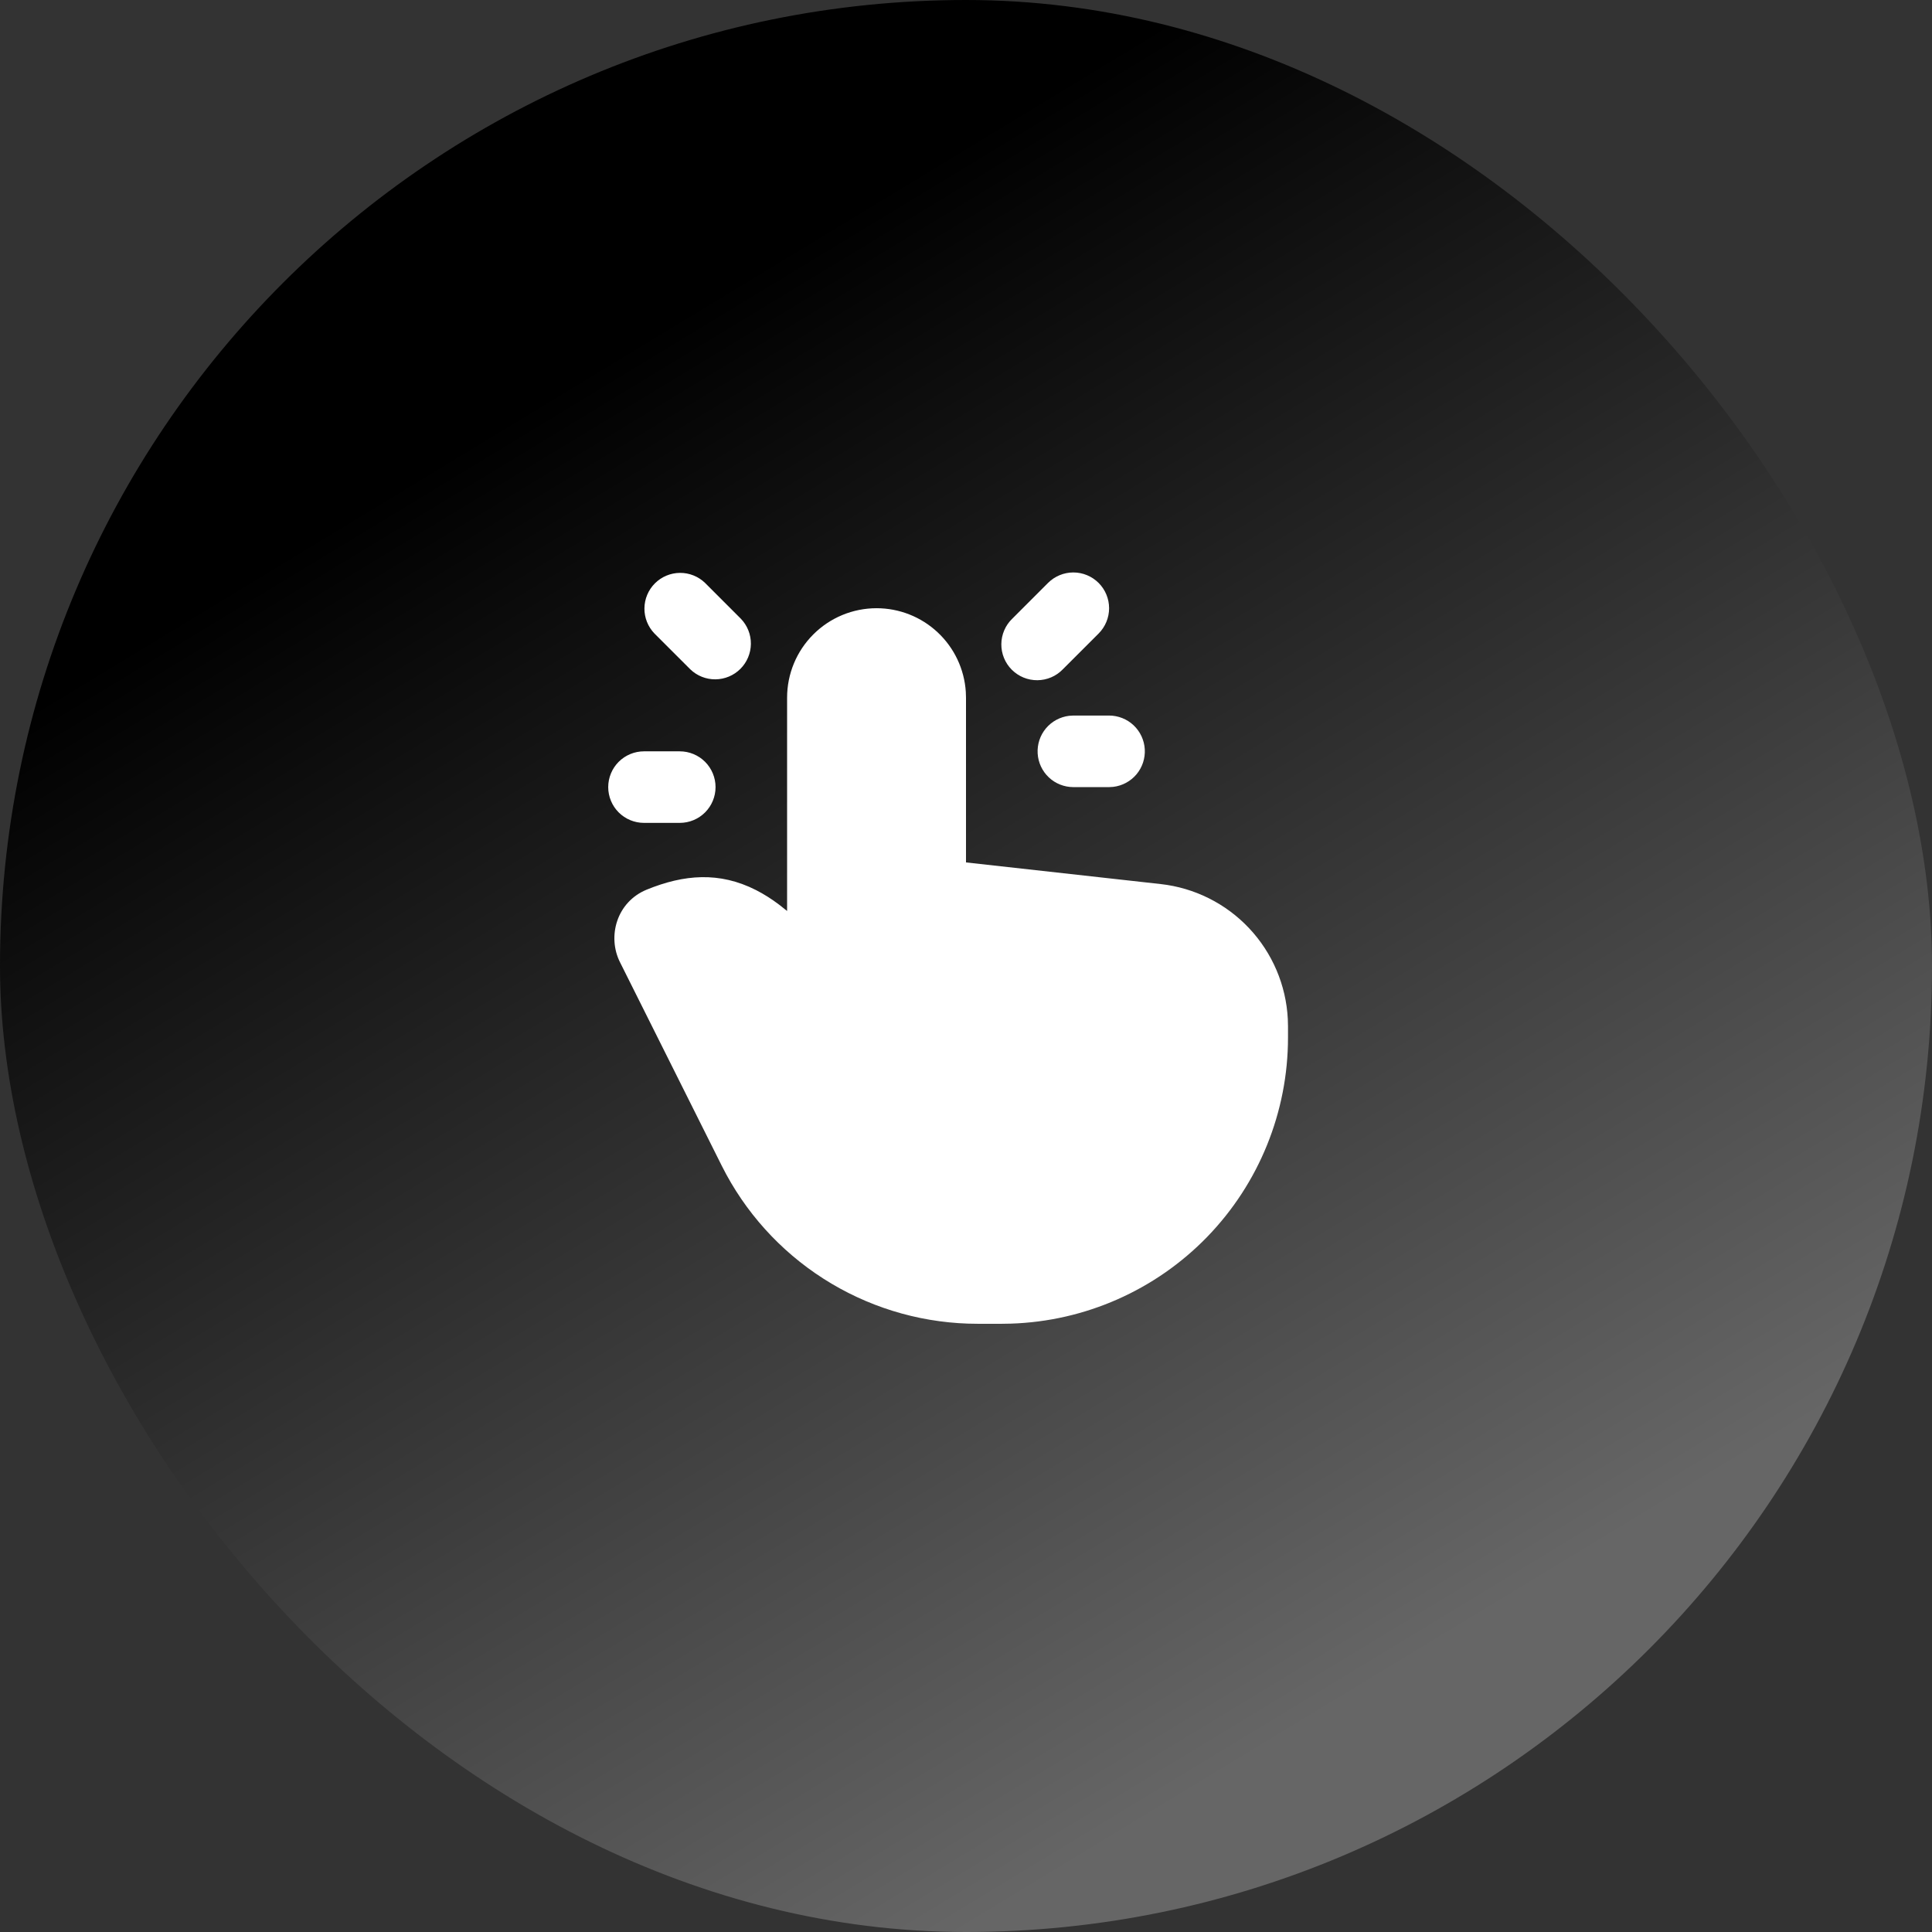
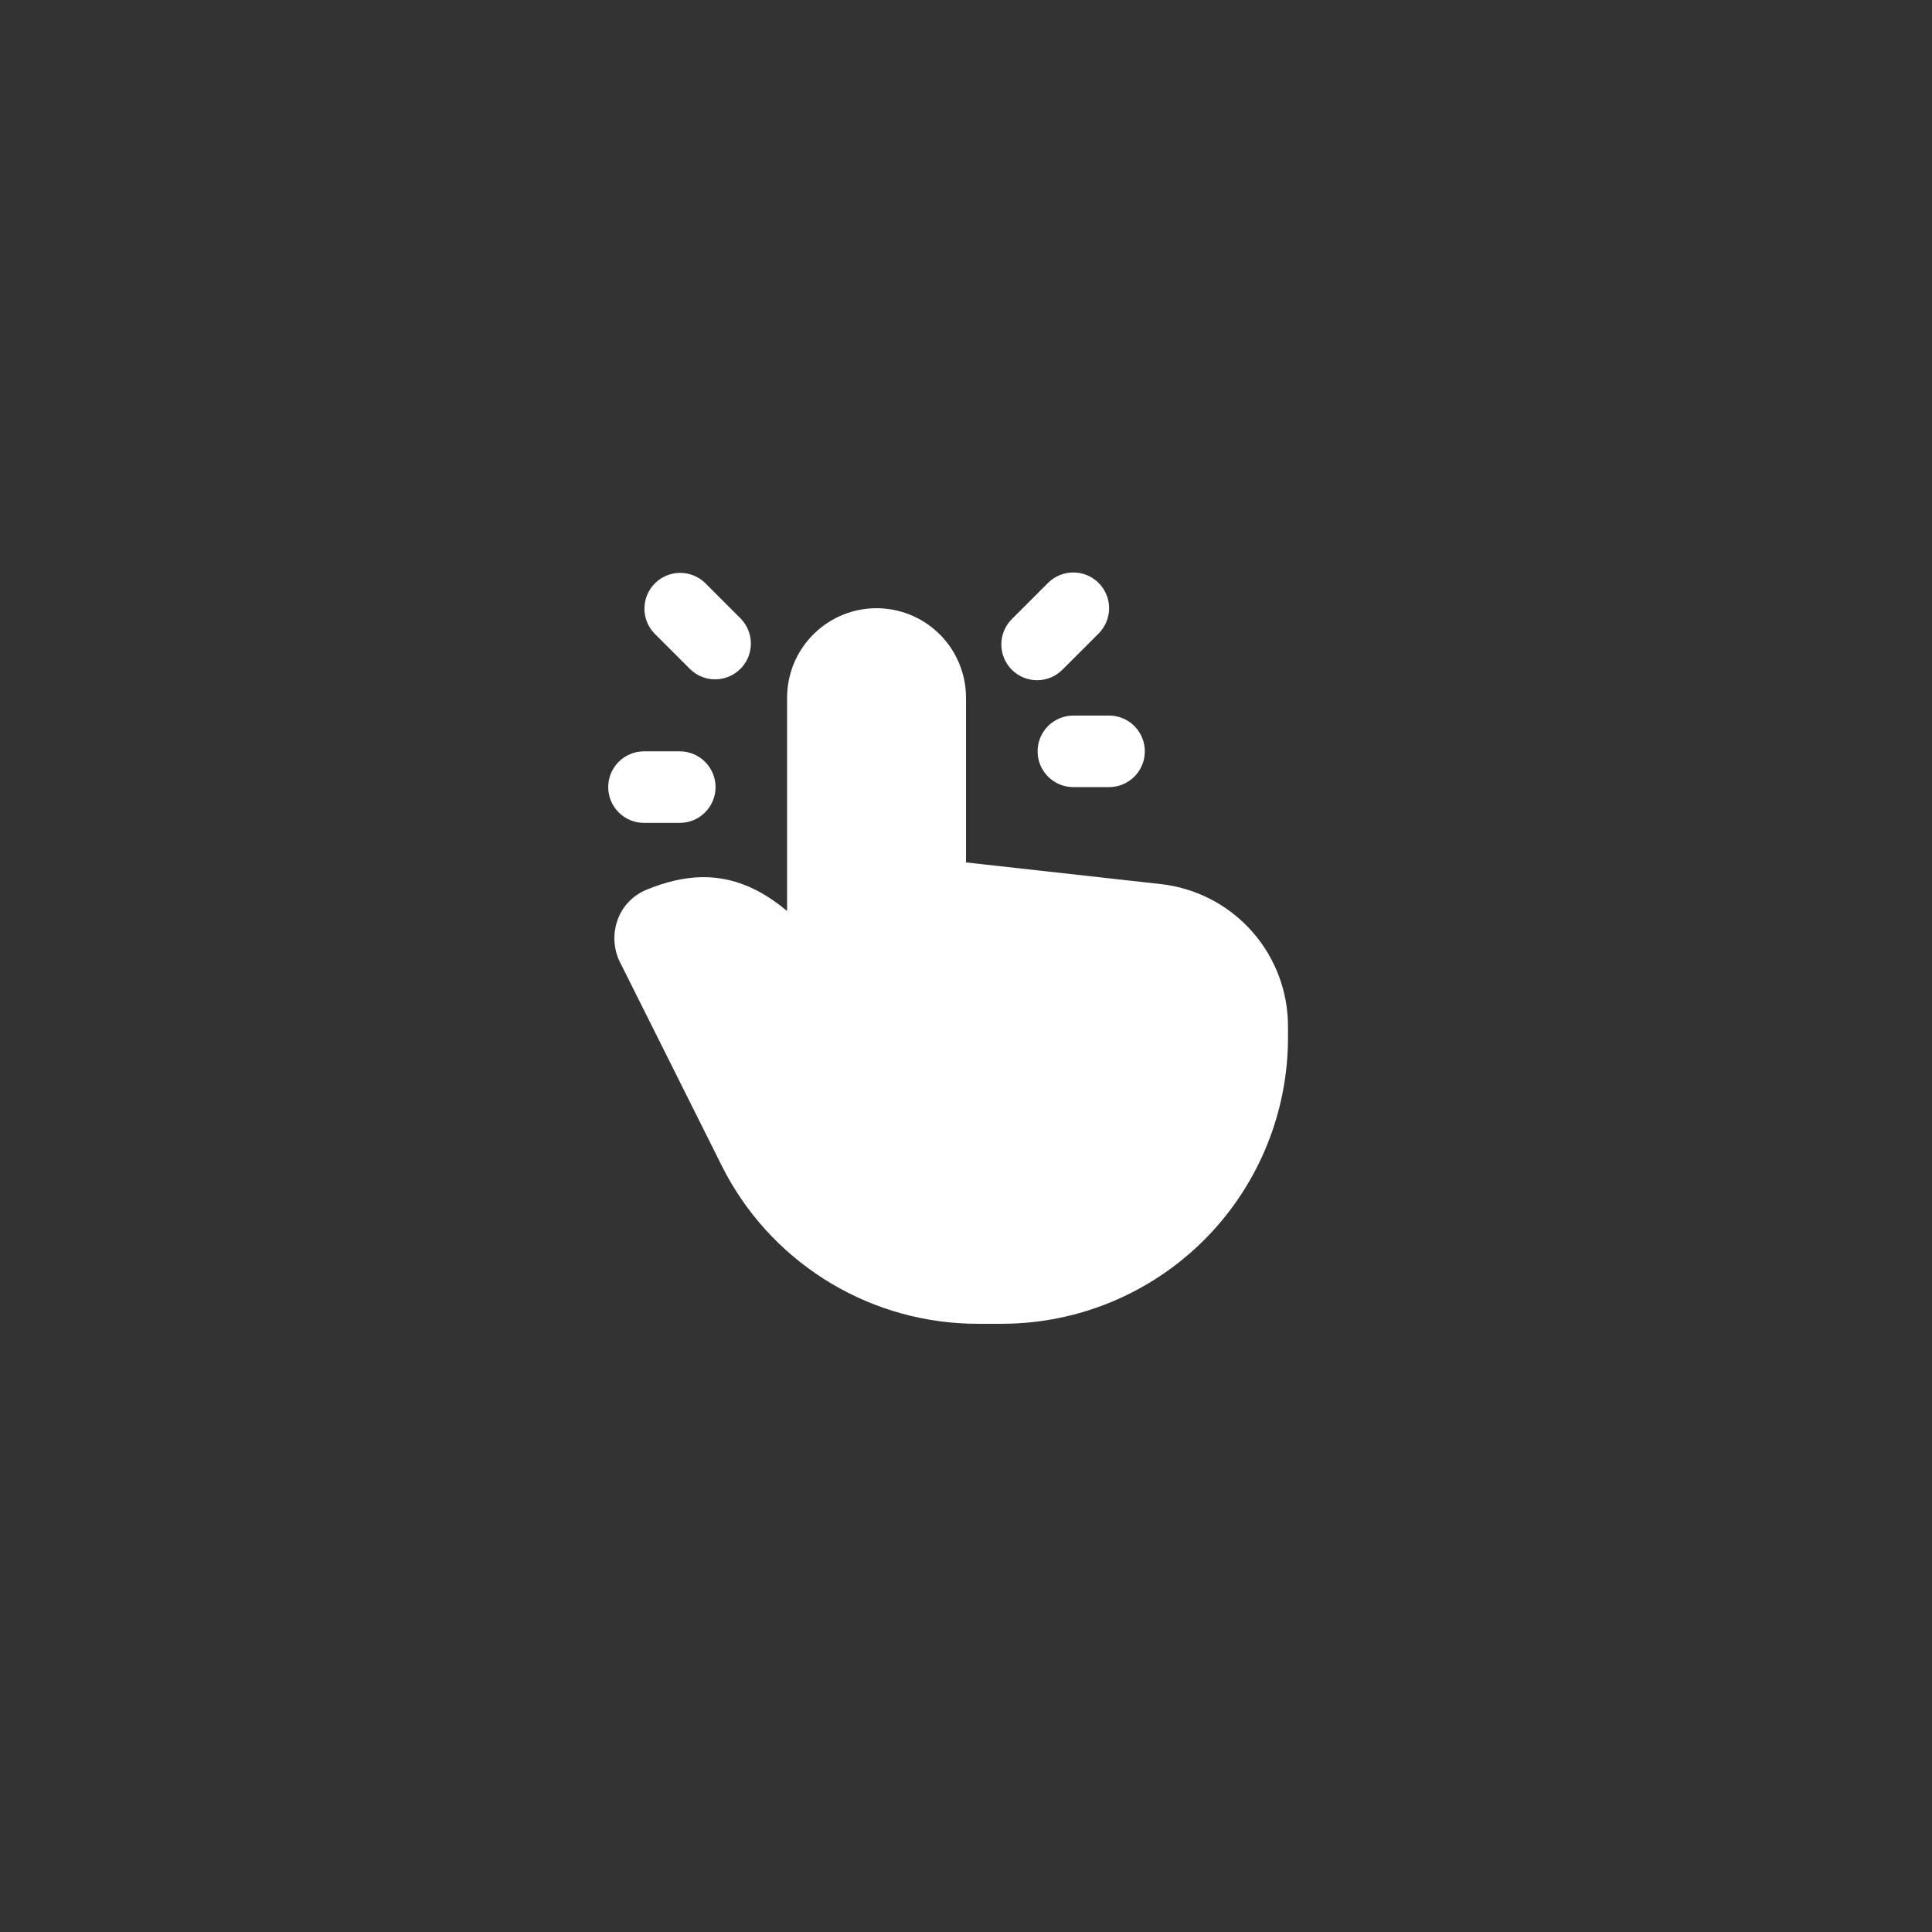
<svg xmlns="http://www.w3.org/2000/svg" width="90" height="90" viewBox="0 0 90 90" fill="none">
  <rect x="0" y="0" width="90" height="90" fill="#333333" stroke="none" />
-   <rect width="90" height="90" rx="45" fill="url(#paint0_linear_961_1650)" />
  <path d="M40.833 28.333C41.891 28.333 42.909 28.735 43.681 29.458C44.454 30.181 44.922 31.171 44.991 32.227L45 32.5V40.175L54.07 41.183C55.642 41.358 57.101 42.086 58.186 43.238C59.271 44.39 59.911 45.89 59.991 47.47L60 47.808V48.333C60 51.797 58.651 55.125 56.241 57.613C53.83 60.1 50.545 61.552 47.083 61.66L46.666 61.667H45.543C43.147 61.667 40.795 61.021 38.736 59.798C36.675 58.574 34.983 56.819 33.836 54.715L33.618 54.297L28.881 44.823C28.281 43.623 28.726 42.018 30.126 41.443C31.865 40.732 33.516 40.598 35.218 41.463C35.588 41.652 35.951 41.882 36.308 42.153L36.666 42.437V32.5C36.666 31.395 37.105 30.335 37.887 29.554C38.668 28.772 39.728 28.333 40.833 28.333ZM31.666 35C32.108 35 32.532 35.176 32.845 35.488C33.157 35.801 33.333 36.225 33.333 36.667C33.333 37.109 33.157 37.533 32.845 37.845C32.532 38.158 32.108 38.333 31.666 38.333H30C29.558 38.333 29.134 38.158 28.821 37.845C28.509 37.533 28.333 37.109 28.333 36.667C28.333 36.225 28.509 35.801 28.821 35.488C29.134 35.176 29.558 35 30 35H31.666ZM51.666 33.333C52.091 33.334 52.5 33.496 52.809 33.788C53.117 34.08 53.303 34.478 53.328 34.902C53.353 35.326 53.215 35.744 52.943 36.07C52.67 36.395 52.283 36.605 51.861 36.655L51.666 36.667H50C49.575 36.666 49.166 36.504 48.857 36.212C48.548 35.92 48.363 35.522 48.338 35.098C48.313 34.674 48.451 34.256 48.723 33.93C48.996 33.605 49.383 33.395 49.805 33.345L50 33.333H51.666ZM32.845 27.155L34.511 28.822C34.815 29.136 34.983 29.557 34.979 29.994C34.975 30.431 34.8 30.849 34.491 31.158C34.182 31.467 33.764 31.642 33.327 31.646C32.89 31.65 32.469 31.482 32.155 31.178L30.488 29.512C30.184 29.197 30.016 28.776 30.02 28.339C30.024 27.902 30.199 27.484 30.508 27.175C30.817 26.866 31.235 26.691 31.672 26.687C32.109 26.683 32.53 26.851 32.845 27.155ZM51.178 27.155C51.49 27.468 51.666 27.891 51.666 28.333C51.666 28.775 51.49 29.199 51.178 29.512L49.511 31.178C49.358 31.337 49.174 31.465 48.97 31.552C48.767 31.639 48.548 31.685 48.327 31.687C48.106 31.689 47.886 31.647 47.681 31.563C47.477 31.479 47.291 31.355 47.134 31.199C46.977 31.043 46.854 30.856 46.77 30.652C46.686 30.447 46.644 30.227 46.646 30.006C46.648 29.785 46.694 29.566 46.781 29.363C46.868 29.159 46.995 28.975 47.155 28.822L48.821 27.155C49.134 26.843 49.558 26.667 50 26.667C50.442 26.667 50.865 26.843 51.178 27.155Z" fill="white" />
  <defs>
    <linearGradient id="paint0_linear_961_1650" x1="8" y1="29" x2="45" y2="90" gradientUnits="userSpaceOnUse">
      <stop />
      <stop offset="1" stop-color="#666666" />
    </linearGradient>
  </defs>
</svg>